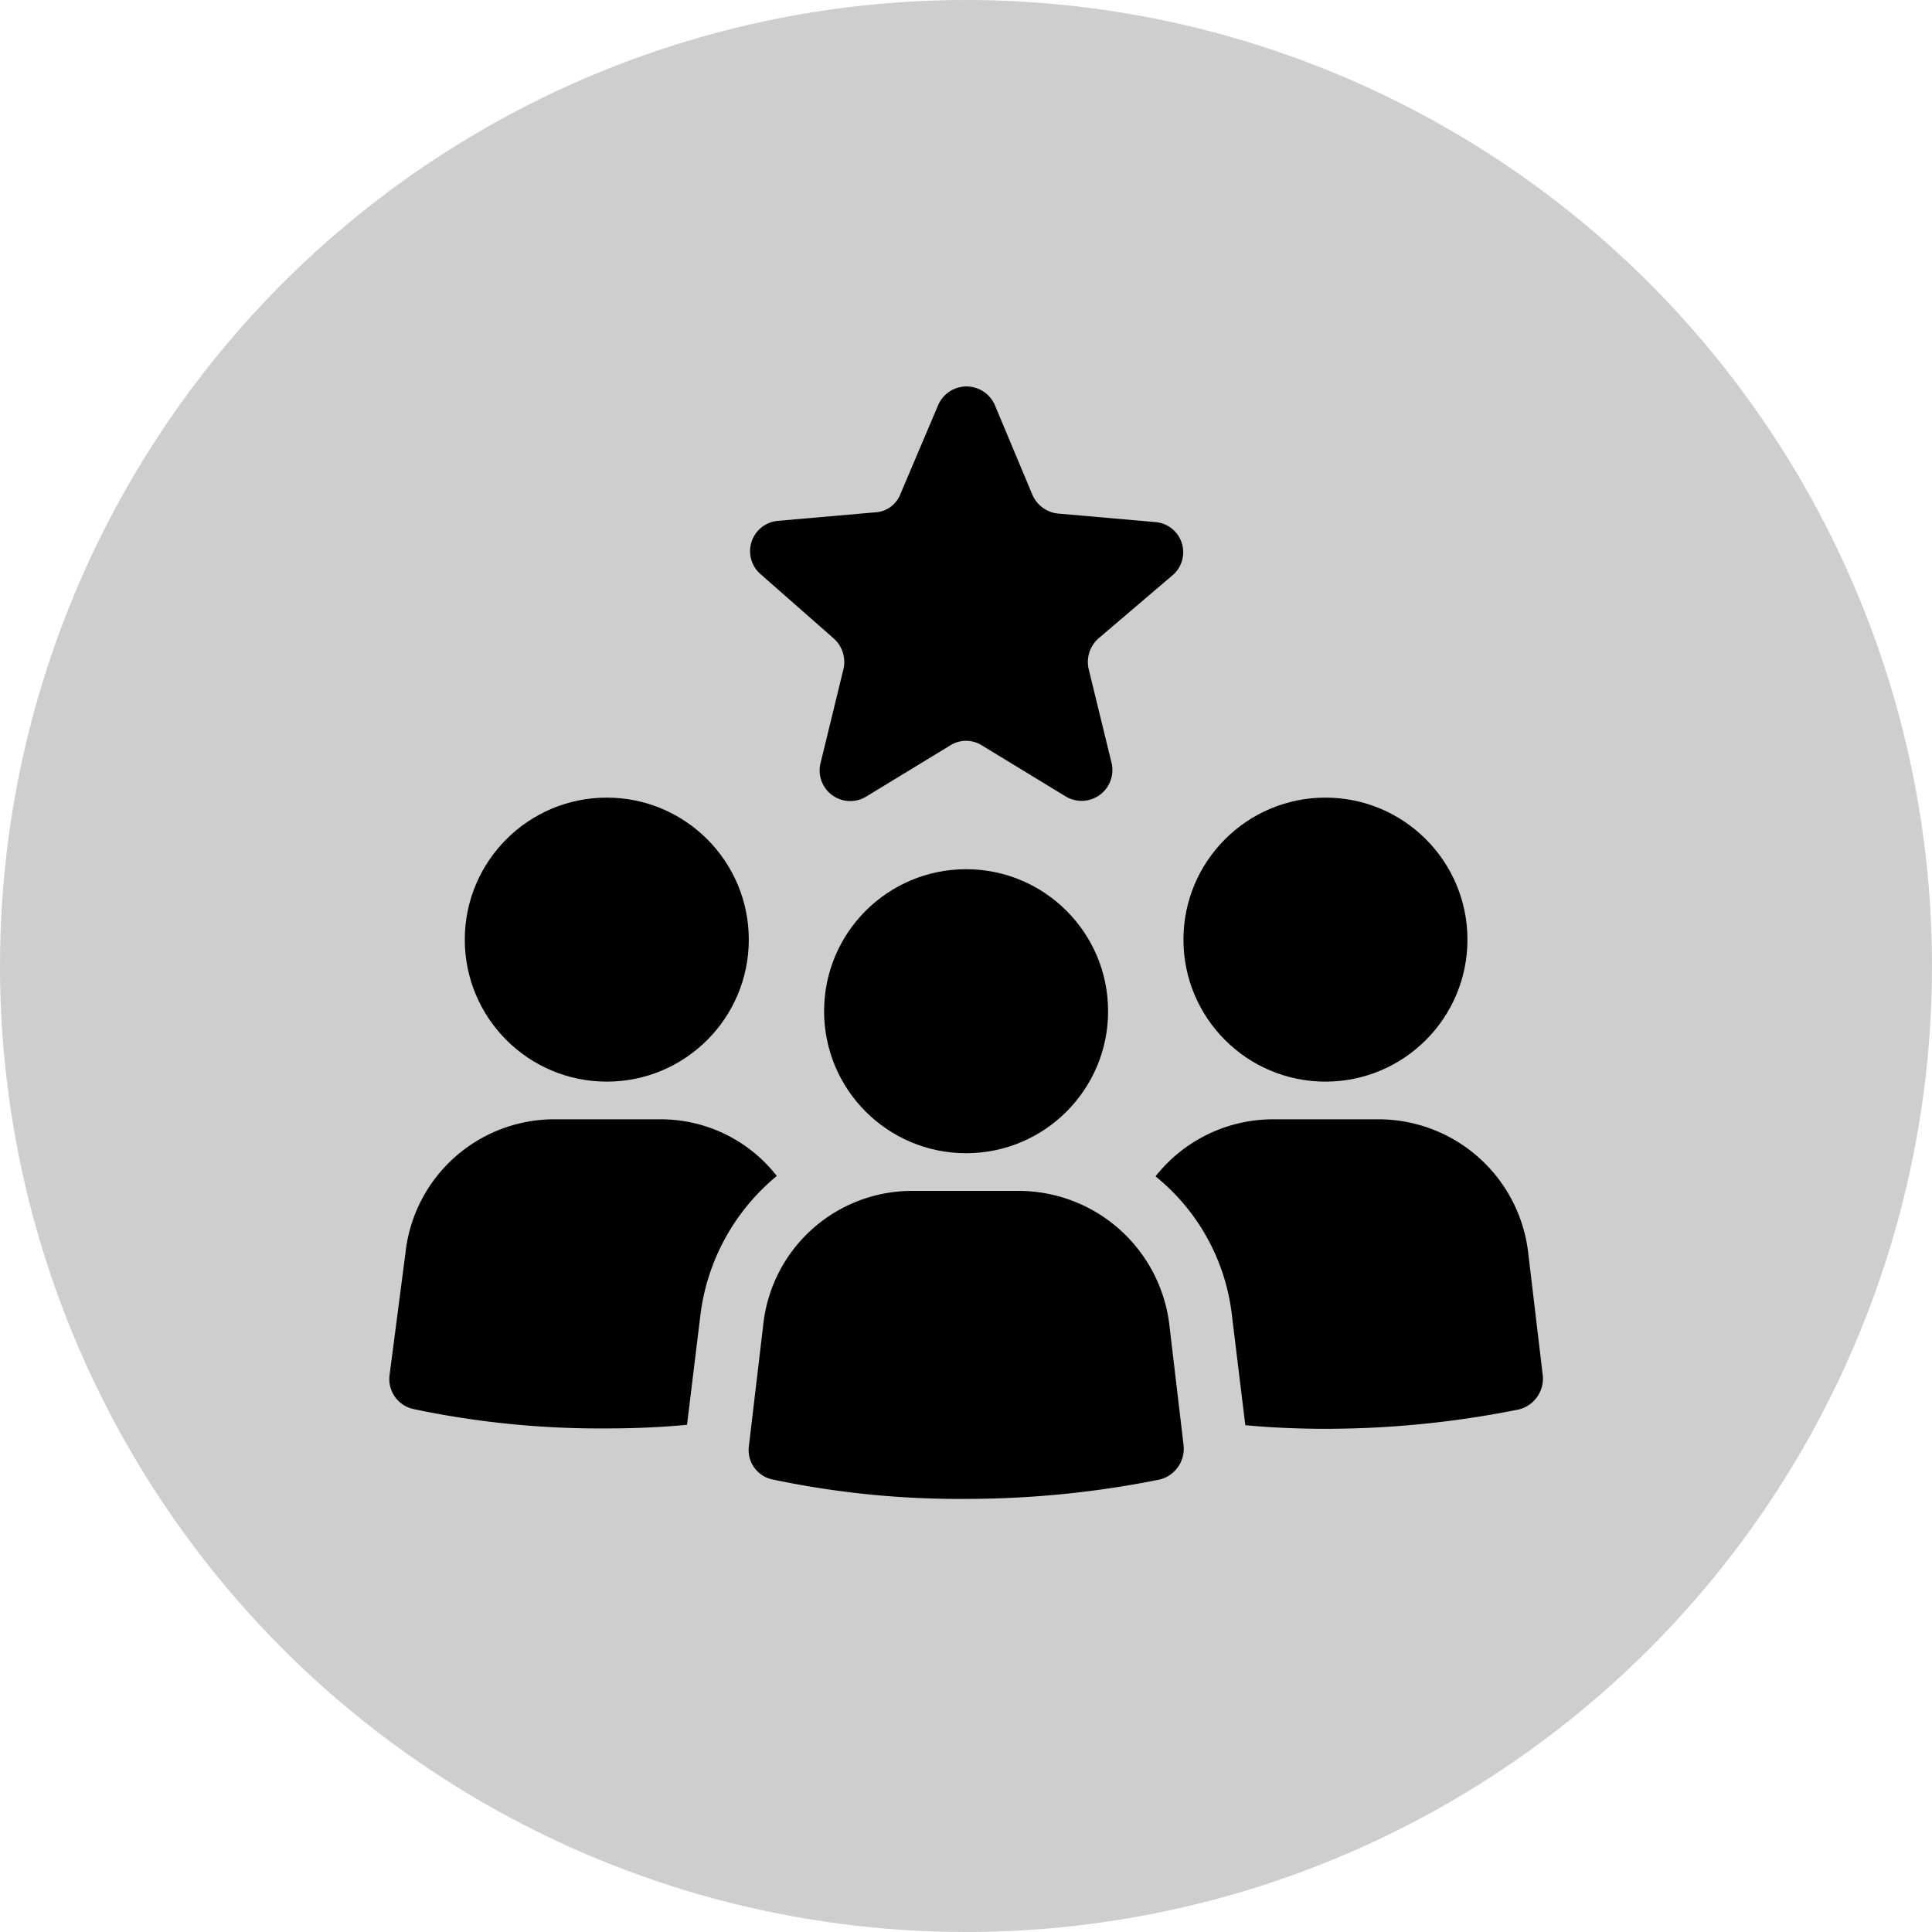
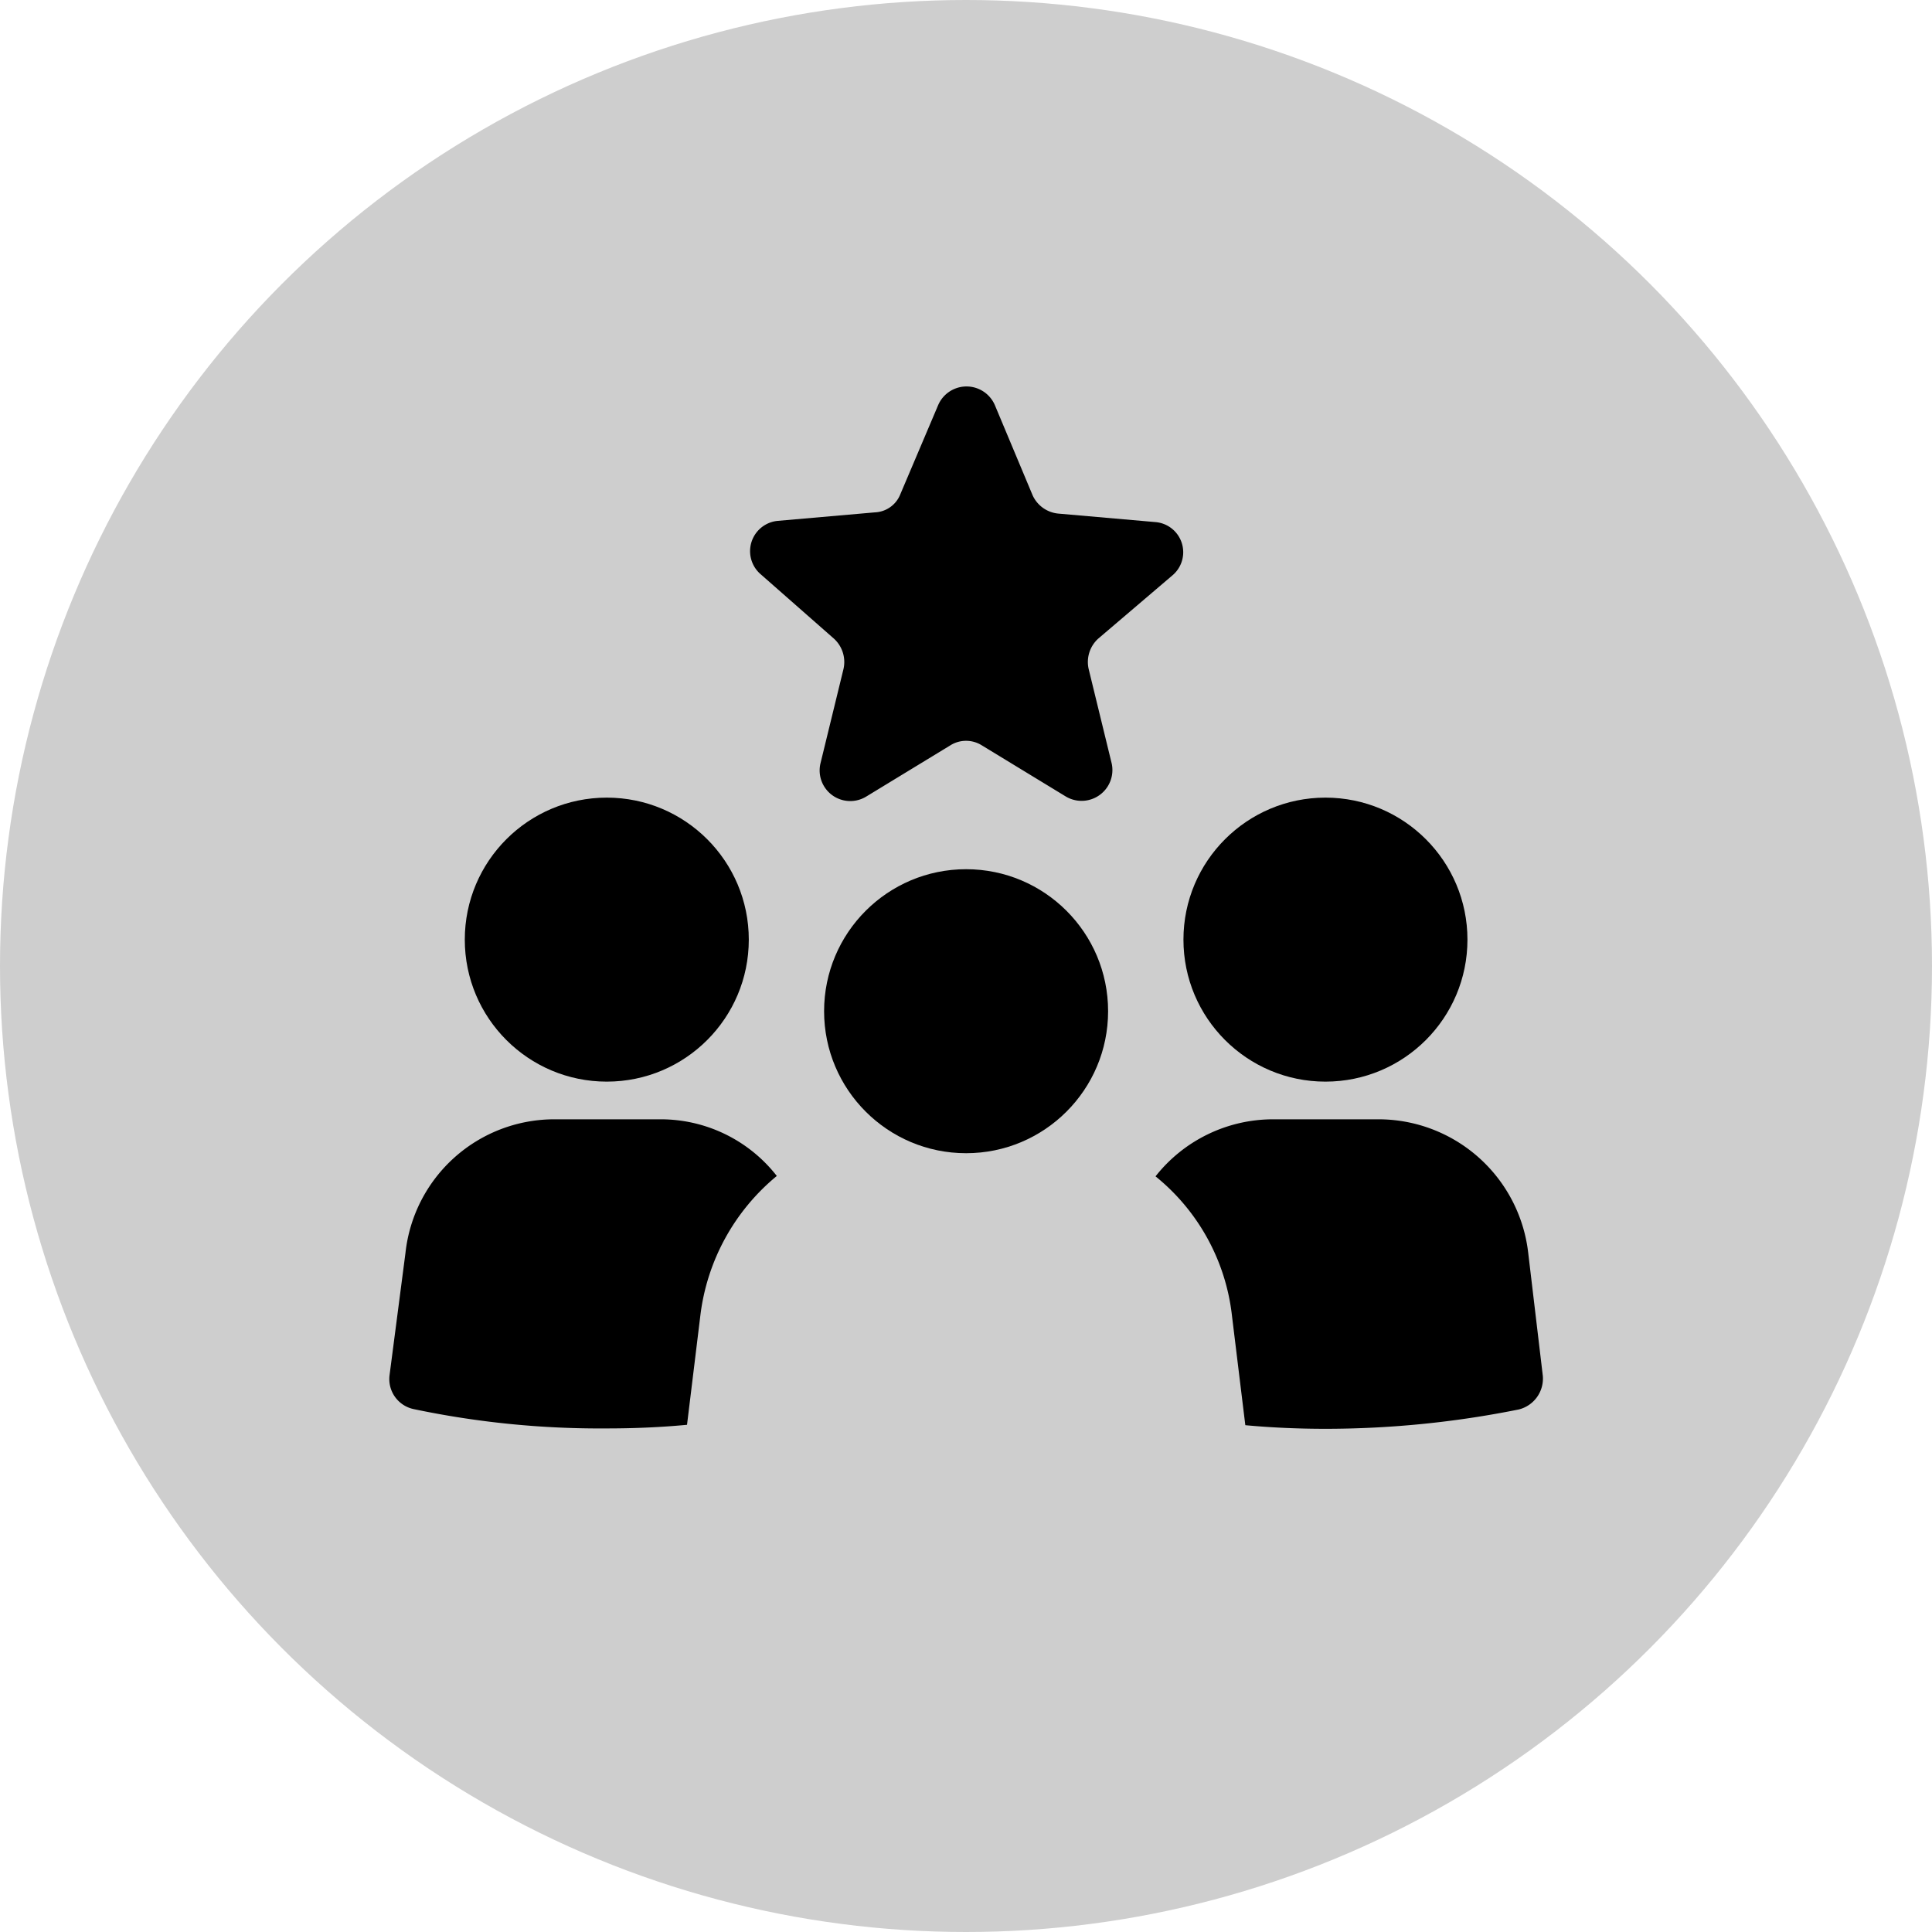
<svg xmlns="http://www.w3.org/2000/svg" width="40" height="40" viewBox="0 0 40 40">
  <defs>
    <clipPath id="clip-improved-customer-experience">
      <rect width="40" height="40" />
    </clipPath>
  </defs>
  <g id="improved-customer-experience" clip-path="url(#clip-improved-customer-experience)">
    <circle id="Ellipse_9" data-name="Ellipse 9" cx="20" cy="20" r="20" fill="#cecece" />
    <g id="Group_3130" data-name="Group 3130" transform="translate(5.586 3.875)">
      <circle id="Ellipse_27" data-name="Ellipse 27" cx="2.94" cy="2.94" r="2.94" transform="translate(4.037 12.639)" />
      <path id="Path_1346" data-name="Path 1346" d="M8.084,64.5H5.9a3.1,3.1,0,0,0-3.091,2.765L2.479,69.8a.635.635,0,0,0,.5.7,18.74,18.74,0,0,0,4,.4q.867,0,1.659-.075l.276-2.262a4.433,4.433,0,0,1,1.583-2.89A3.049,3.049,0,0,0,8.084,64.5Z" transform="translate(0 -45.201)" />
      <circle id="Ellipse_28" data-name="Ellipse 28" cx="2.94" cy="2.94" r="2.94" transform="translate(18.916 12.639)" />
      <path id="Path_1347" data-name="Path 1347" d="M73.316,67.265A3.122,3.122,0,0,0,70.224,64.5H68.038A3.1,3.1,0,0,0,65.6,65.681a4.33,4.33,0,0,1,1.583,2.89l.276,2.262c.528.05,1.106.075,1.659.075a20.316,20.316,0,0,0,4-.4.658.658,0,0,0,.5-.7Z" transform="translate(-47.262 -45.201)" />
-       <path id="Path_1348" data-name="Path 1348" d="M37.659,70.4H35.472a3.1,3.1,0,0,0-3.091,2.739l-.3,2.538a.621.621,0,0,0,.5.7,18.739,18.739,0,0,0,4,.4,20.316,20.316,0,0,0,4-.4.658.658,0,0,0,.5-.7l-.3-2.538A3.146,3.146,0,0,0,37.659,70.4Z" transform="translate(-22.161 -49.619)" />
      <circle id="Ellipse_29" data-name="Ellipse 29" cx="2.94" cy="2.94" r="2.94" transform="translate(11.476 14.121)" />
      <path id="Path_1349" data-name="Path 1349" d="M33.945,9.346a.653.653,0,0,1,.2.628l-.478,1.96a.634.634,0,0,0,.955.679l1.734-1.056a.613.613,0,0,1,.653,0l1.734,1.056a.638.638,0,0,0,.955-.679l-.478-1.96a.653.653,0,0,1,.2-.628l1.533-1.307A.626.626,0,0,0,40.6,6.934l-2.011-.176a.651.651,0,0,1-.528-.377l-.779-1.86a.639.639,0,0,0-1.181,0l-.779,1.835a.593.593,0,0,1-.528.377l-2.011.176a.63.63,0,0,0-.352,1.106Z" transform="translate(-22.267)" />
    </g>
  </g>
</svg>